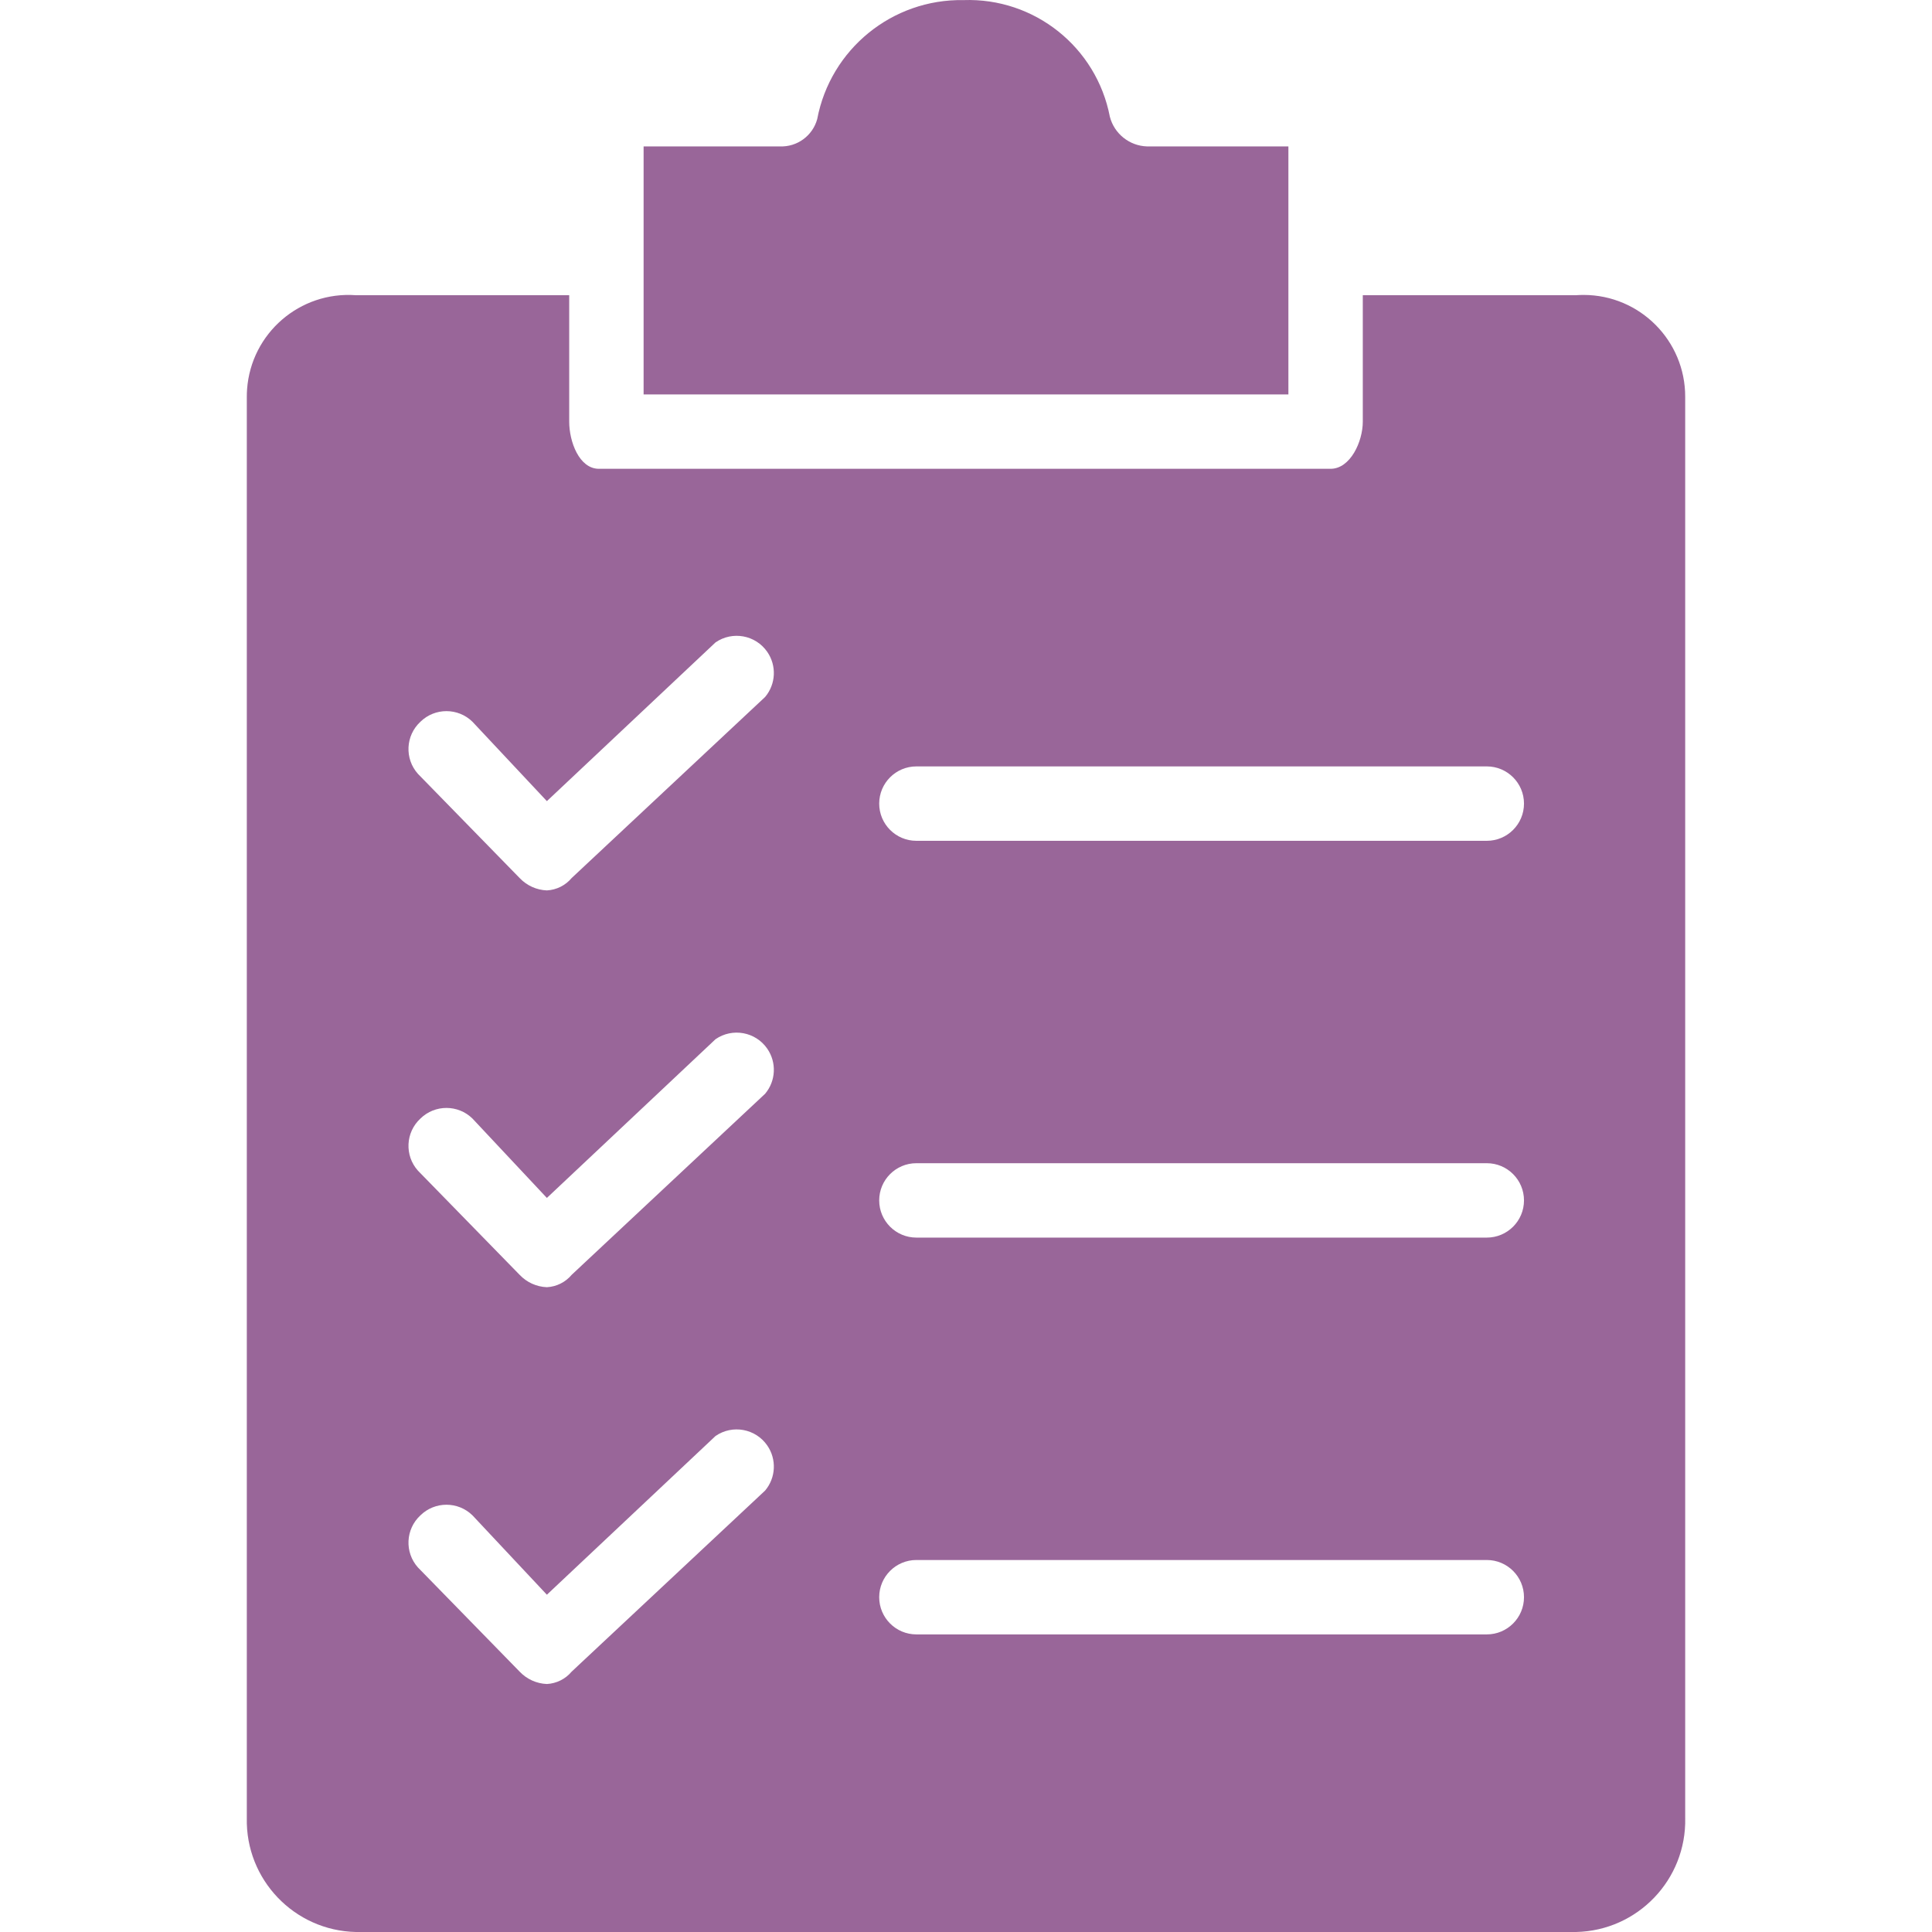
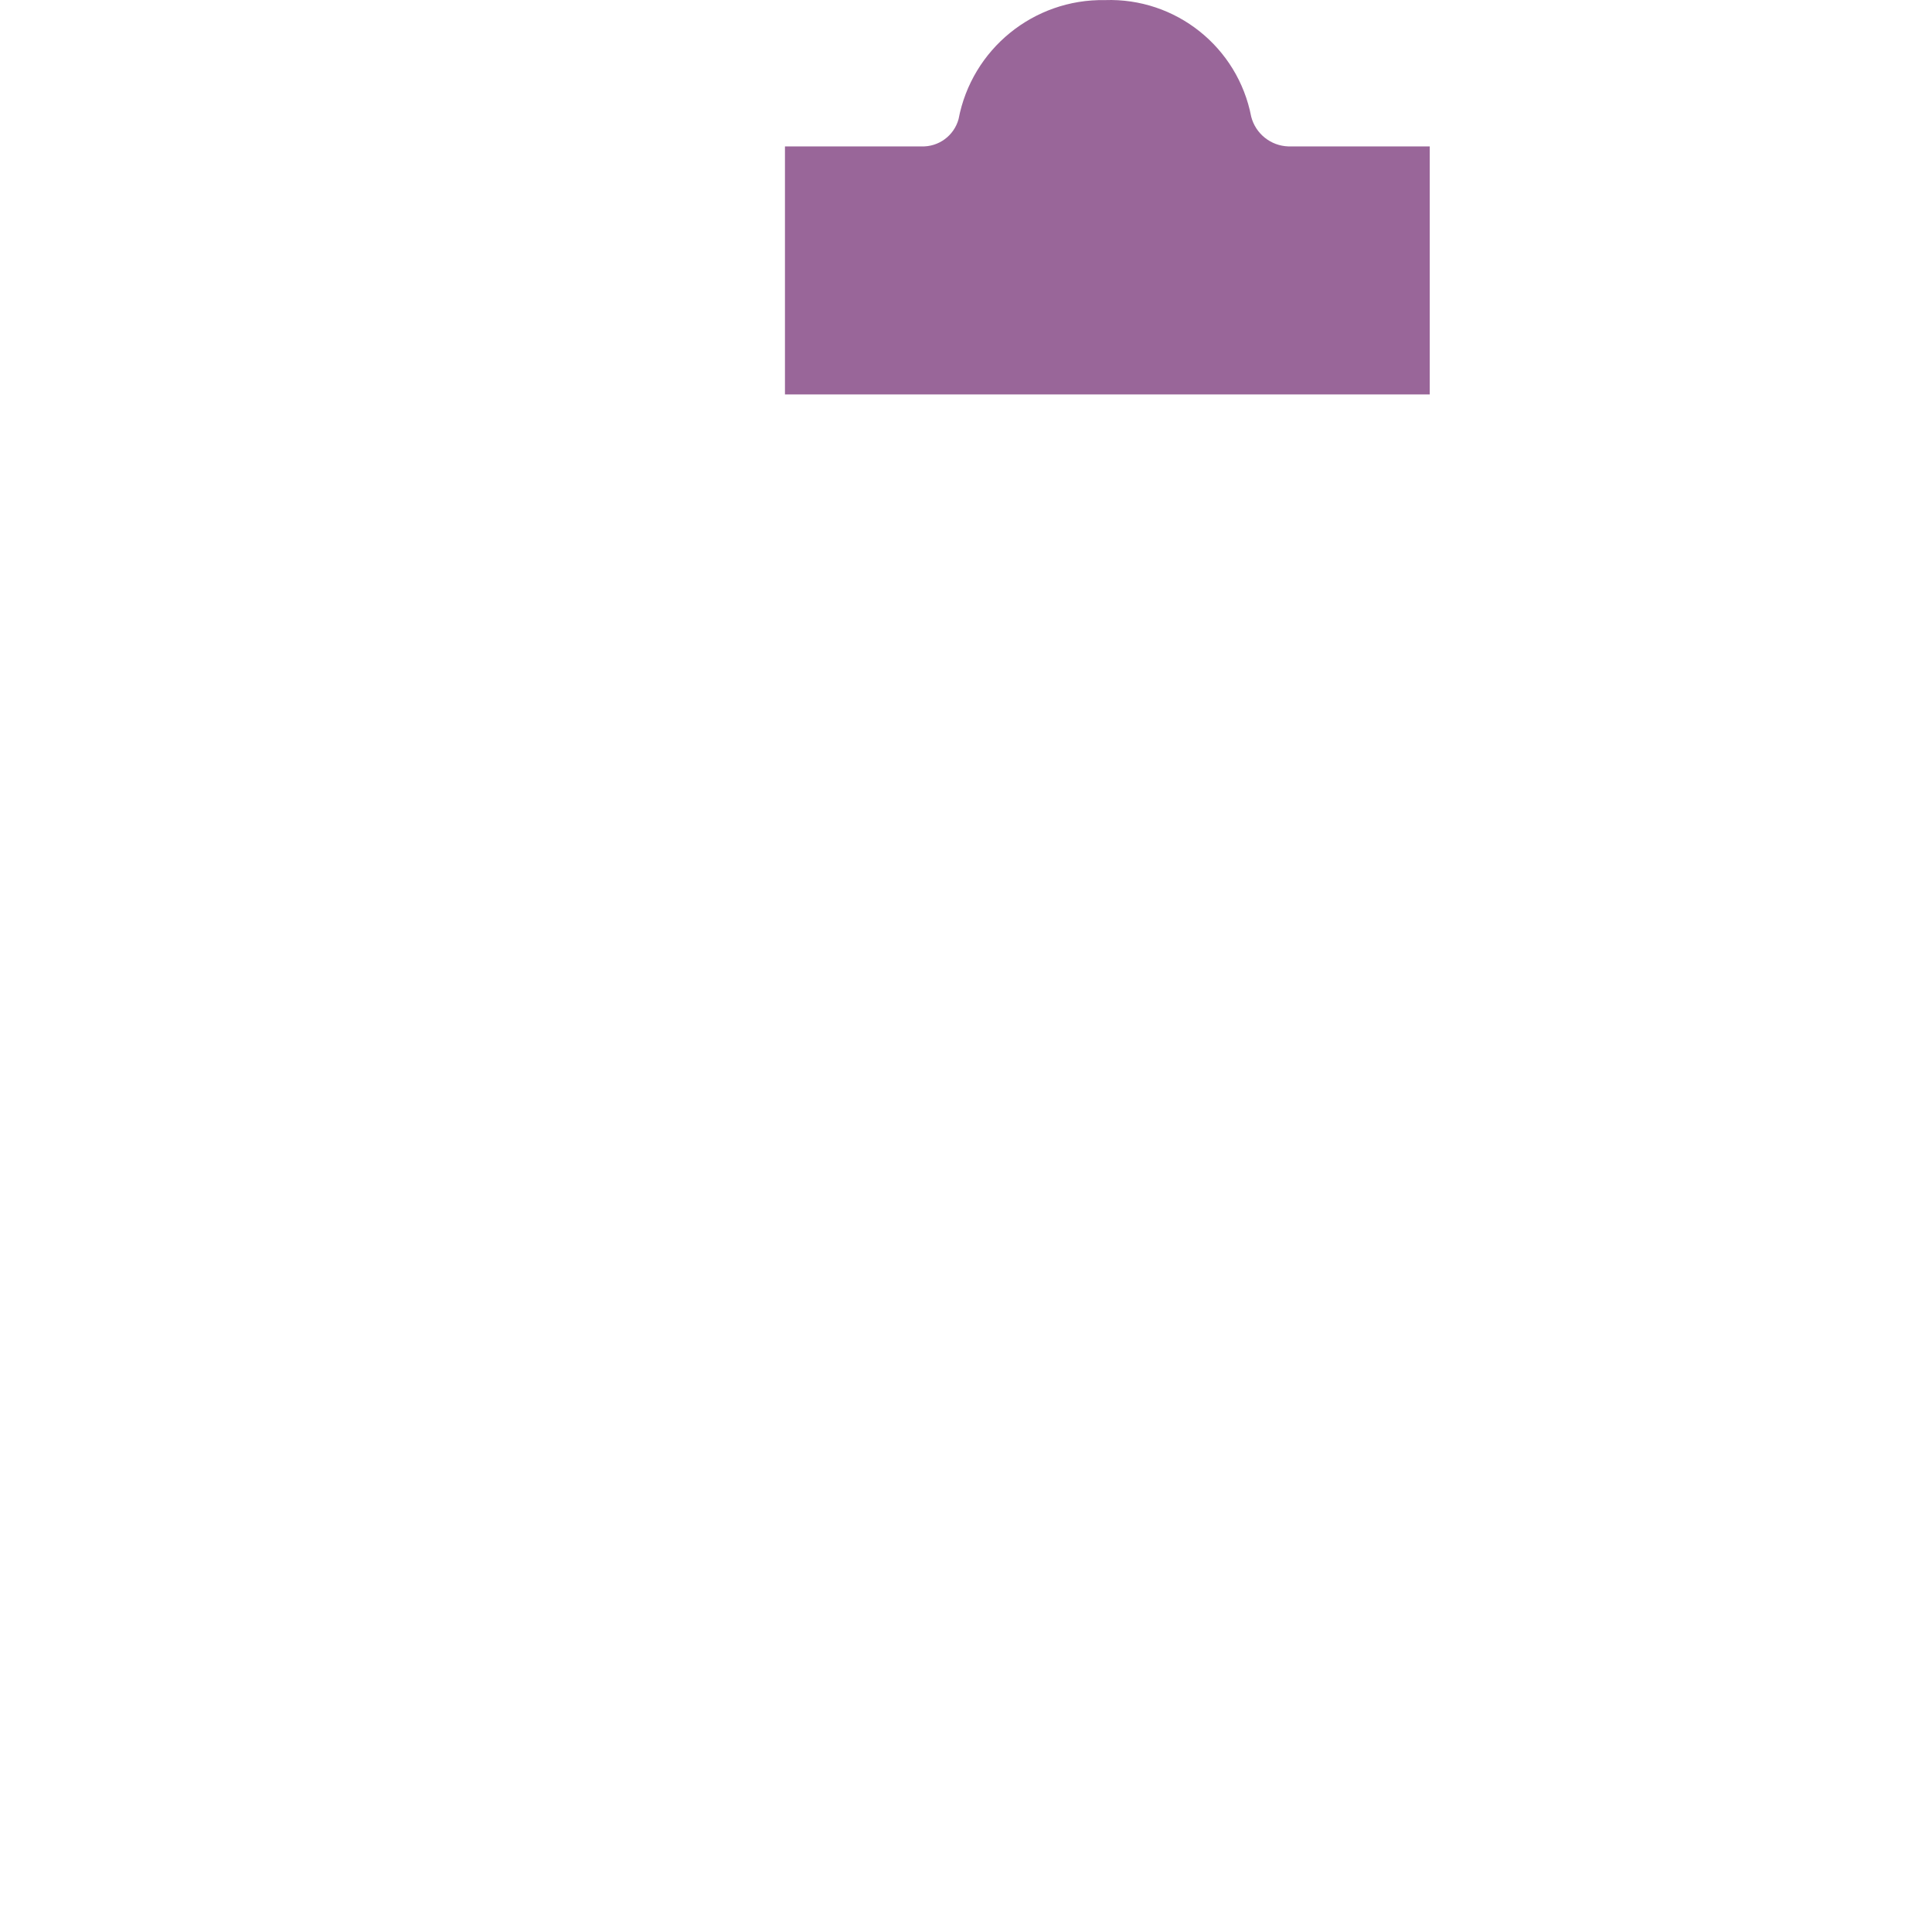
<svg xmlns="http://www.w3.org/2000/svg" version="1.1" id="Capa_1" x="0px" y="0px" width="560px" height="560px" viewBox="0 0 560 560" enable-background="new 0 0 560 560" xml:space="preserve">
  <g>
    <g>
      <g>
-         <path fill="#996699" d="M373.448,42.438h-40.974c-5.113-0.158-9.507-3.674-10.783-8.626c-3.883-20.172-21.881-34.51-42.41-33.785     c-20.654-0.361-38.564,14.209-42.411,34.505c-1.329,4.816-5.791,8.088-10.783,7.907h-39.536v71.884h186.897V42.438z" />
-         <path fill="#996699" d="M488.463,526.933V115.04c0.044-16.276-13.117-29.507-29.394-29.551c-0.746-0.002-1.491,0.024-2.236,0.078     h-61.82v36.661c0,5.751-3.594,13.658-9.345,13.658H173.613c-5.752,0-8.626-7.907-8.626-13.658v-36.66h-61.82     c-16.233-1.191-30.359,11.004-31.55,27.237c-0.055,0.745-0.081,1.49-0.078,2.236v411.893     c-0.401,17.861,13.752,32.666,31.612,33.066c0.006,0,0.012,0,0.017,0h353.668c17.86-0.393,32.021-15.19,31.629-33.051     C488.463,526.944,488.463,526.939,488.463,526.933z M221.774,432.048l-56.068,52.475c-1.793,2.146-4.397,3.447-7.188,3.595     c-3.003-0.119-5.842-1.409-7.907-3.595l-29.472-30.19c-3.917-4.387-3.597-11.103,0.719-15.096c4.192-4.109,10.902-4.109,15.095,0     l21.564,23.003l48.882-46.007c4.9-3.382,11.616-2.151,14.998,2.749C225.156,422.98,224.9,428.33,221.774,432.048z      M221.774,317.033L221.774,317.033l-56.068,52.476c-1.793,2.145-4.397,3.446-7.188,3.594c-3.003-0.118-5.842-1.409-7.907-3.594     l-29.472-30.191c-3.917-4.387-3.597-11.103,0.719-15.095c4.192-4.11,10.902-4.11,15.095,0l21.564,23.002l48.882-46.006     c4.9-3.382,11.616-2.152,14.998,2.749C225.156,307.966,224.9,313.315,221.774,317.033z M221.774,202.019l-56.068,52.475     c-1.793,2.146-4.397,3.447-7.188,3.595c-3.003-0.119-5.842-1.409-7.907-3.595l-29.472-30.19     c-3.917-4.387-3.597-11.103,0.719-15.096c4.192-4.109,10.902-4.109,15.095,0l21.564,23.003l48.882-46.006     c4.9-3.383,11.616-2.152,14.998,2.749C225.156,192.952,224.9,198.302,221.774,202.019z M430.955,473.74H265.622     c-5.955,0-10.782-4.828-10.782-10.783s4.827-10.783,10.782-10.783h165.332c5.955,0,10.783,4.828,10.783,10.783     S436.91,473.74,430.955,473.74z M430.955,358.725H265.622c-5.955,0-10.782-4.828-10.782-10.783     c0-5.954,4.827-10.782,10.782-10.782h165.332c5.955,0,10.783,4.828,10.783,10.782     C441.738,353.897,436.91,358.725,430.955,358.725z M430.955,243.712H265.622c-5.955,0-10.782-4.828-10.782-10.783     s4.827-10.783,10.782-10.783h165.332c5.955,0,10.783,4.828,10.783,10.783C441.738,238.885,436.91,243.712,430.955,243.712z" />
+         <path fill="#996699" d="M373.448,42.438c-5.113-0.158-9.507-3.674-10.783-8.626c-3.883-20.172-21.881-34.51-42.41-33.785     c-20.654-0.361-38.564,14.209-42.411,34.505c-1.329,4.816-5.791,8.088-10.783,7.907h-39.536v71.884h186.897V42.438z" />
      </g>
    </g>
  </g>
</svg>